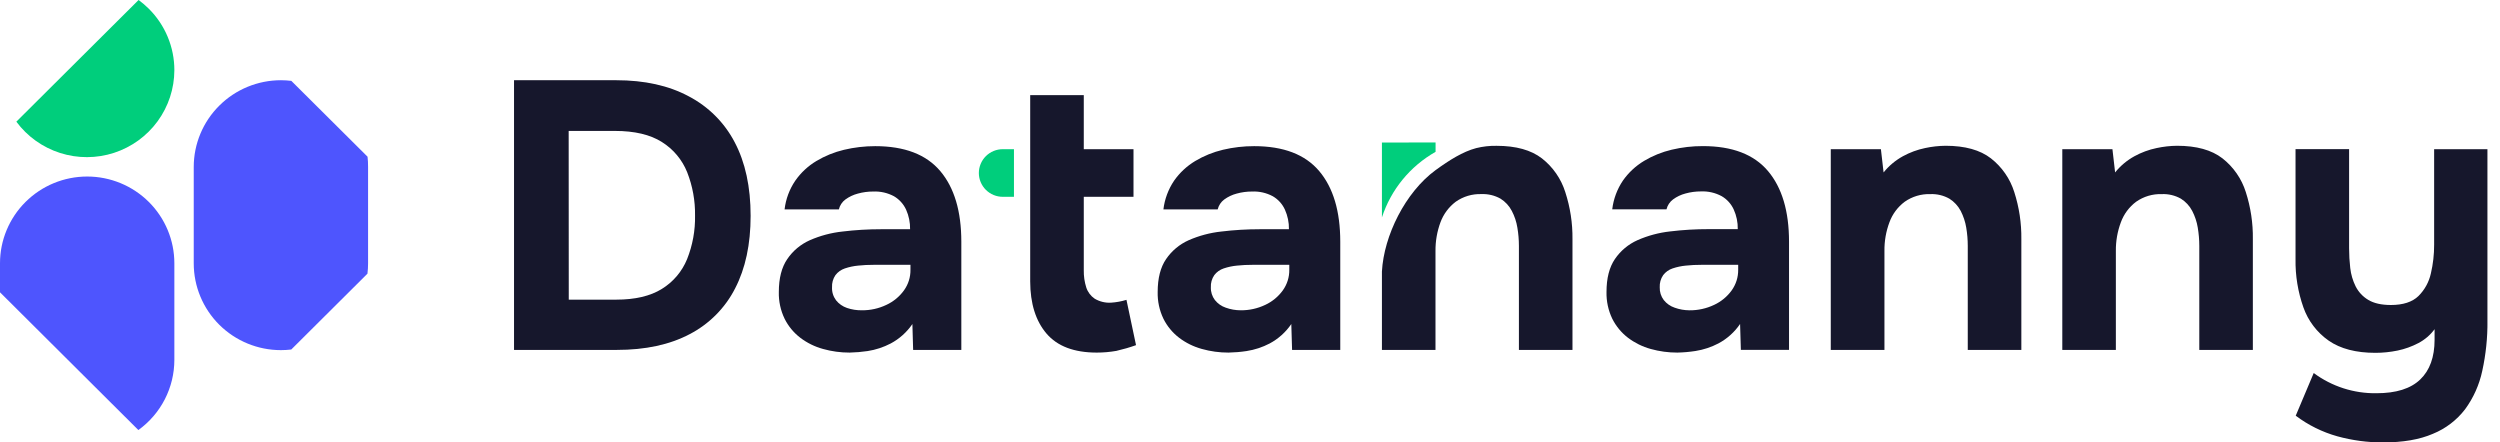
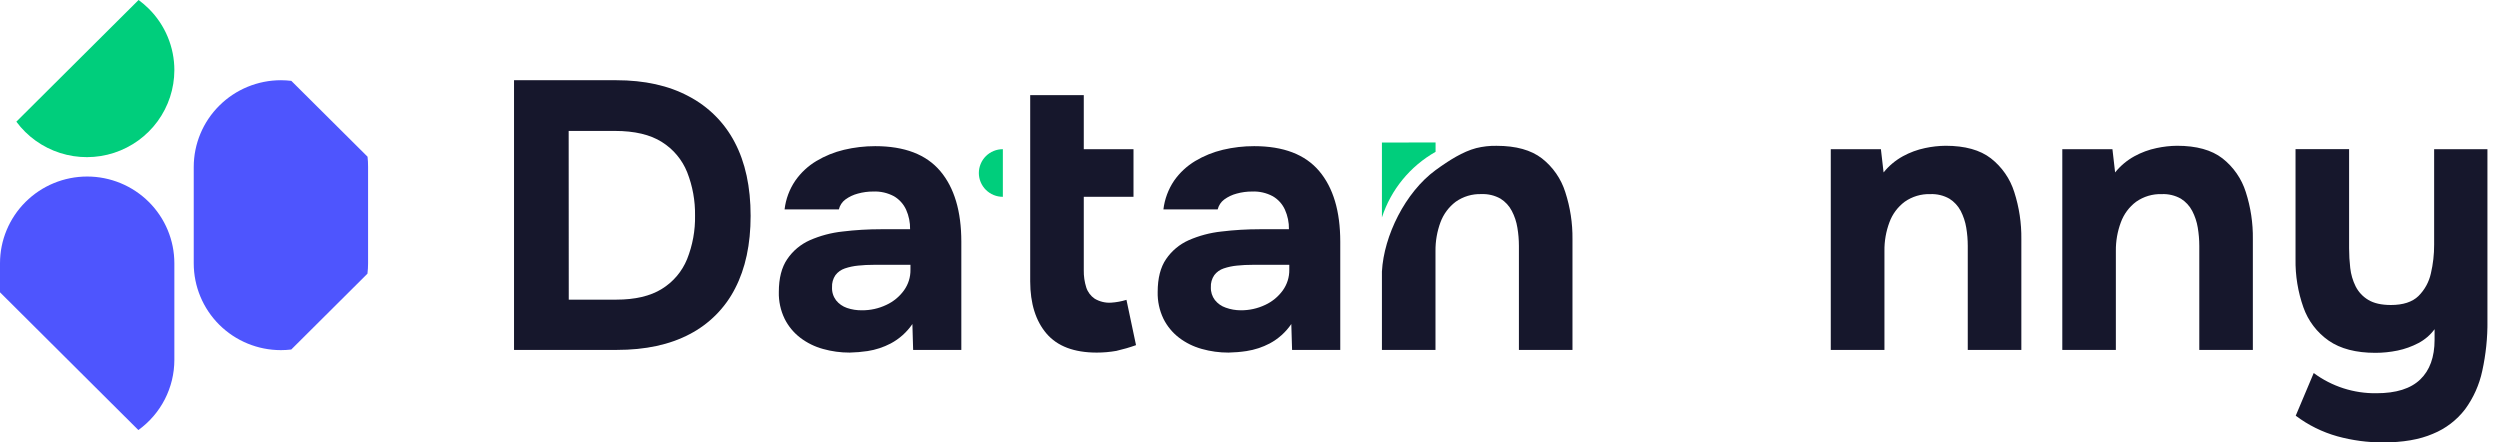
<svg xmlns="http://www.w3.org/2000/svg" width="113" height="20" viewBox="0 0 113 20" fill="none">
  <g clip-path="url(#clip0_155_163)">
    <path d="M23.234 15.816V3.626H27.852C29.134 3.626 30.225 3.868 31.128 4.352C32.02 4.817 32.747 5.543 33.21 6.433C33.688 7.34 33.928 8.448 33.928 9.756C33.928 11.042 33.694 12.135 33.227 13.036C32.777 13.92 32.06 14.642 31.177 15.102C30.275 15.579 29.174 15.817 27.874 15.816H23.234ZM25.708 13.544H27.852C28.706 13.544 29.392 13.383 29.911 13.062C30.427 12.746 30.828 12.274 31.056 11.715C31.306 11.087 31.429 10.415 31.416 9.74C31.426 9.072 31.305 8.409 31.061 7.787C30.835 7.221 30.434 6.741 29.916 6.418C29.39 6.085 28.684 5.918 27.796 5.918H25.704L25.708 13.544Z" fill="#16172C" />
    <path d="M38.403 15.937C37.996 15.938 37.592 15.883 37.201 15.773C36.828 15.671 36.479 15.499 36.172 15.266C35.873 15.036 35.63 14.742 35.463 14.405C35.282 14.029 35.193 13.616 35.203 13.2C35.203 12.578 35.33 12.082 35.584 11.711C35.837 11.337 36.191 11.042 36.604 10.858C37.074 10.652 37.573 10.52 38.083 10.465C38.66 10.395 39.24 10.361 39.821 10.361H41.136C41.142 10.056 41.08 9.753 40.955 9.475C40.839 9.223 40.648 9.012 40.409 8.871C40.122 8.717 39.798 8.643 39.472 8.657C39.235 8.656 39 8.688 38.772 8.751C38.569 8.804 38.378 8.895 38.209 9.019C38.062 9.129 37.958 9.288 37.916 9.466H35.463C35.517 9 35.683 8.554 35.947 8.166C36.198 7.807 36.522 7.504 36.899 7.279C37.286 7.047 37.708 6.876 38.148 6.771C38.61 6.661 39.084 6.606 39.56 6.606C40.886 6.606 41.866 6.982 42.501 7.734C43.135 8.485 43.452 9.55 43.452 10.927V15.816H41.274L41.24 14.646C40.99 15.013 40.655 15.314 40.262 15.524C39.935 15.695 39.582 15.812 39.216 15.868C38.947 15.908 38.675 15.931 38.403 15.937ZM38.957 14.025C39.34 14.029 39.718 13.945 40.063 13.781C40.381 13.634 40.655 13.409 40.859 13.126C41.055 12.854 41.158 12.528 41.153 12.193V11.97H39.493C39.259 11.969 39.025 11.981 38.792 12.005C38.586 12.024 38.383 12.067 38.187 12.133C38.018 12.19 37.871 12.294 37.763 12.435C37.652 12.597 37.598 12.79 37.608 12.986C37.598 13.197 37.663 13.405 37.79 13.574C37.917 13.733 38.089 13.853 38.283 13.919C38.5 13.993 38.728 14.029 38.957 14.025Z" fill="#16172C" />
    <path d="M49.575 15.937C48.549 15.937 47.791 15.65 47.301 15.076C46.812 14.502 46.567 13.716 46.565 12.718V4.299H48.987V6.743H51.234V8.895H48.987V12.219C48.982 12.481 49.02 12.743 49.099 12.993C49.166 13.2 49.3 13.379 49.48 13.501C49.702 13.633 49.958 13.695 50.215 13.681C50.453 13.666 50.688 13.623 50.916 13.553L51.348 15.601C51.057 15.705 50.759 15.791 50.458 15.86C50.166 15.911 49.871 15.937 49.575 15.937Z" fill="#16172C" />
    <path d="M55.527 15.937C55.12 15.938 54.716 15.883 54.325 15.773C53.952 15.671 53.602 15.499 53.295 15.266C52.996 15.036 52.753 14.742 52.586 14.405C52.406 14.029 52.317 13.616 52.327 13.2C52.327 12.578 52.453 12.082 52.707 11.711C52.961 11.338 53.315 11.042 53.728 10.858C54.198 10.652 54.696 10.52 55.206 10.465C55.783 10.395 56.364 10.361 56.945 10.361H58.26C58.266 10.056 58.203 9.753 58.078 9.475C57.963 9.223 57.773 9.012 57.533 8.872C57.246 8.717 56.922 8.643 56.596 8.657C56.359 8.656 56.124 8.688 55.895 8.751C55.693 8.804 55.502 8.895 55.333 9.019C55.186 9.129 55.082 9.288 55.039 9.466H52.586C52.641 9.001 52.807 8.555 53.07 8.166C53.321 7.807 53.646 7.505 54.022 7.279C54.412 7.046 54.836 6.874 55.279 6.769C55.741 6.66 56.214 6.605 56.689 6.606C58.014 6.606 58.994 6.982 59.629 7.734C60.263 8.485 60.58 9.55 60.58 10.927V15.816H58.402L58.367 14.646C58.118 15.013 57.783 15.314 57.391 15.524C57.063 15.696 56.709 15.812 56.343 15.868C56.073 15.909 55.8 15.932 55.527 15.937ZM56.08 14.025C56.463 14.029 56.842 13.945 57.188 13.781C57.505 13.634 57.778 13.409 57.983 13.126C58.178 12.854 58.281 12.527 58.276 12.194V11.97H56.616C56.382 11.969 56.148 11.981 55.915 12.005C55.709 12.024 55.506 12.067 55.31 12.133C55.142 12.189 54.994 12.294 54.887 12.435C54.775 12.597 54.721 12.79 54.731 12.986C54.723 13.193 54.788 13.397 54.913 13.562C55.04 13.722 55.211 13.842 55.405 13.907C55.621 13.985 55.85 14.025 56.08 14.025Z" fill="#16172C" />
    <path d="M71.076 10.807V15.816H68.655V11.117C68.655 10.839 68.632 10.562 68.585 10.288C68.543 10.024 68.458 9.769 68.334 9.533C68.217 9.307 68.041 9.116 67.824 8.98C67.561 8.832 67.261 8.76 66.959 8.773C66.545 8.759 66.138 8.88 65.8 9.118C65.484 9.356 65.244 9.68 65.108 10.051C64.956 10.464 64.88 10.902 64.884 11.343V15.818H62.463C62.463 15.818 62.463 12.343 62.463 12.273C62.55 10.651 63.523 8.691 64.883 7.694C65.508 7.239 66.121 6.854 66.722 6.695C67.024 6.62 67.335 6.585 67.646 6.591C68.523 6.591 69.206 6.781 69.696 7.16C70.194 7.55 70.562 8.082 70.751 8.684C70.974 9.37 71.084 10.087 71.076 10.807Z" fill="#16172C" />
    <path d="M64.888 6.44V6.863C63.736 7.515 62.87 8.573 62.463 9.828V6.442L64.888 6.44Z" fill="#00CE7C" />
-     <path d="M75.816 15.937C75.41 15.938 75.005 15.883 74.614 15.774C74.241 15.671 73.892 15.499 73.584 15.266C73.284 15.036 73.041 14.741 72.873 14.403C72.693 14.027 72.605 13.614 72.614 13.198C72.614 12.576 72.741 12.08 72.994 11.709C73.248 11.336 73.602 11.04 74.015 10.856C74.485 10.649 74.983 10.516 75.493 10.46C76.07 10.39 76.651 10.356 77.232 10.357H78.547C78.553 10.051 78.491 9.748 78.365 9.47C78.25 9.218 78.06 9.007 77.82 8.867C77.533 8.712 77.209 8.638 76.883 8.652C76.647 8.651 76.411 8.683 76.183 8.746C75.98 8.799 75.789 8.89 75.621 9.014C75.473 9.124 75.369 9.283 75.326 9.461H72.873C72.928 8.996 73.094 8.55 73.357 8.161C73.609 7.802 73.933 7.5 74.309 7.274C74.698 7.042 75.121 6.87 75.563 6.766C76.025 6.657 76.498 6.602 76.973 6.604C78.298 6.604 79.278 6.979 79.913 7.731C80.547 8.482 80.864 9.547 80.864 10.924V15.813H78.687L78.652 14.643C78.403 15.01 78.068 15.311 77.675 15.521C77.35 15.692 76.998 15.808 76.635 15.865C76.364 15.907 76.09 15.931 75.816 15.937ZM76.369 14.026C76.752 14.029 77.131 13.945 77.477 13.781C77.794 13.634 78.068 13.409 78.272 13.126C78.467 12.854 78.57 12.528 78.566 12.194V11.97H76.905C76.671 11.969 76.437 11.981 76.204 12.005C75.999 12.024 75.795 12.067 75.6 12.133C75.431 12.189 75.284 12.294 75.176 12.435C75.065 12.597 75.01 12.79 75.02 12.986C75.013 13.193 75.077 13.397 75.202 13.562C75.329 13.722 75.5 13.842 75.694 13.907C75.911 13.986 76.139 14.025 76.369 14.026Z" fill="#16172C" />
    <path d="M82.751 15.816V6.743H85.017L85.138 7.794C85.378 7.495 85.675 7.247 86.011 7.062C86.326 6.89 86.664 6.765 87.015 6.692C87.319 6.627 87.629 6.592 87.941 6.589C88.816 6.589 89.499 6.778 89.989 7.157C90.488 7.547 90.856 8.078 91.045 8.681C91.266 9.368 91.374 10.086 91.365 10.807V15.816H88.943V11.117C88.943 10.839 88.92 10.562 88.874 10.288C88.831 10.025 88.746 9.77 88.624 9.533C88.505 9.307 88.329 9.117 88.113 8.981C87.85 8.832 87.55 8.761 87.248 8.774C86.836 8.761 86.431 8.882 86.094 9.118C85.777 9.355 85.536 9.679 85.401 10.051C85.247 10.464 85.171 10.901 85.177 11.342V15.817L82.751 15.816Z" fill="#16172C" />
    <path d="M93.216 15.816V6.743H95.482L95.603 7.794C95.843 7.495 96.14 7.247 96.476 7.062C96.79 6.89 97.129 6.765 97.48 6.692C97.784 6.627 98.094 6.592 98.404 6.589C99.281 6.589 99.964 6.778 100.454 7.157C100.952 7.547 101.32 8.078 101.51 8.681C101.731 9.368 101.839 10.086 101.829 10.807V15.816H99.408V11.117C99.408 10.839 99.385 10.562 99.339 10.288C99.296 10.025 99.211 9.77 99.088 9.533C98.97 9.307 98.794 9.117 98.578 8.981C98.315 8.832 98.015 8.761 97.713 8.774C97.299 8.76 96.893 8.881 96.554 9.118C96.237 9.355 95.997 9.679 95.862 10.051C95.708 10.464 95.632 10.901 95.637 11.342V15.817L93.216 15.816Z" fill="#16172C" />
    <path d="M107.71 19.998C107.015 19.999 106.323 19.906 105.652 19.722C104.971 19.532 104.331 19.215 103.767 18.79L104.58 16.861C105.399 17.468 106.396 17.789 107.417 17.774C108.305 17.774 108.964 17.567 109.395 17.152C109.826 16.738 110.042 16.141 110.043 15.362V14.88C109.849 15.143 109.598 15.358 109.308 15.509C109.013 15.664 108.698 15.777 108.372 15.845C108.041 15.913 107.705 15.948 107.368 15.948C106.491 15.948 105.788 15.765 105.258 15.398C104.727 15.028 104.327 14.501 104.113 13.892C103.866 13.193 103.746 12.456 103.758 11.716V6.742H106.179V11.218C106.179 11.518 106.197 11.816 106.231 12.114C106.263 12.402 106.345 12.682 106.474 12.943C106.602 13.196 106.799 13.408 107.044 13.554C107.298 13.708 107.638 13.785 108.064 13.786C108.62 13.786 109.036 13.651 109.314 13.381C109.596 13.101 109.791 12.745 109.876 12.357C109.975 11.934 110.024 11.501 110.023 11.066V6.743H112.433V14.506C112.44 15.264 112.361 16.02 112.199 16.761C112.066 17.389 111.801 17.981 111.421 18.5C111.043 18.993 110.54 19.376 109.963 19.61C109.362 19.869 108.611 19.998 107.71 19.998Z" fill="#16172C" />
    <path d="M7.881 11.901V16.268C7.88 16.887 7.733 17.497 7.45 18.048C7.167 18.599 6.757 19.075 6.254 19.438L0 13.212V11.901C0 10.861 0.415 9.864 1.154 9.128C1.893 8.393 2.895 7.979 3.94 7.979C4.985 7.979 5.988 8.393 6.727 9.128C7.466 9.864 7.881 10.861 7.881 11.901Z" fill="#4E55FE" />
    <path d="M16.637 7.544V11.904C16.637 12.06 16.628 12.215 16.609 12.37L13.165 15.798C13.009 15.816 12.853 15.826 12.697 15.826C11.652 15.826 10.65 15.413 9.911 14.678C9.172 13.942 8.757 12.944 8.757 11.904V7.544C8.758 6.504 9.174 5.507 9.914 4.773C10.653 4.038 11.655 3.626 12.7 3.626C12.857 3.627 13.013 3.636 13.168 3.655L16.613 7.083C16.63 7.236 16.638 7.39 16.637 7.544Z" fill="#4E55FE" />
    <path d="M7.881 3.174C7.879 4.002 7.615 4.809 7.125 5.48C6.636 6.15 5.946 6.65 5.155 6.908C4.364 7.165 3.511 7.168 2.718 6.915C1.925 6.662 1.233 6.167 0.739 5.5L6.264 0C6.427 0.119 6.58 0.25 6.723 0.392C7.091 0.756 7.382 1.19 7.581 1.668C7.78 2.145 7.882 2.657 7.881 3.174Z" fill="#00CE7C" />
-     <path d="M45.329 6.743H45.831V8.896H45.329C45.187 8.896 45.046 8.869 44.914 8.815C44.783 8.761 44.663 8.682 44.562 8.582C44.461 8.482 44.382 8.363 44.327 8.233C44.272 8.102 44.244 7.962 44.244 7.82C44.244 7.678 44.272 7.538 44.327 7.407C44.381 7.276 44.461 7.157 44.562 7.057C44.663 6.957 44.782 6.878 44.914 6.824C45.046 6.77 45.187 6.743 45.329 6.743Z" fill="#00CE7C" />
+     <path d="M45.329 6.743V8.896H45.329C45.187 8.896 45.046 8.869 44.914 8.815C44.783 8.761 44.663 8.682 44.562 8.582C44.461 8.482 44.382 8.363 44.327 8.233C44.272 8.102 44.244 7.962 44.244 7.82C44.244 7.678 44.272 7.538 44.327 7.407C44.381 7.276 44.461 7.157 44.562 7.057C44.663 6.957 44.782 6.878 44.914 6.824C45.046 6.77 45.187 6.743 45.329 6.743Z" fill="#00CE7C" />
  </g>
  <defs>
    <clipPath id="clip0_155_163">
      <rect width="112.432" height="20" fill="white" />
    </clipPath>
  </defs>
</svg>